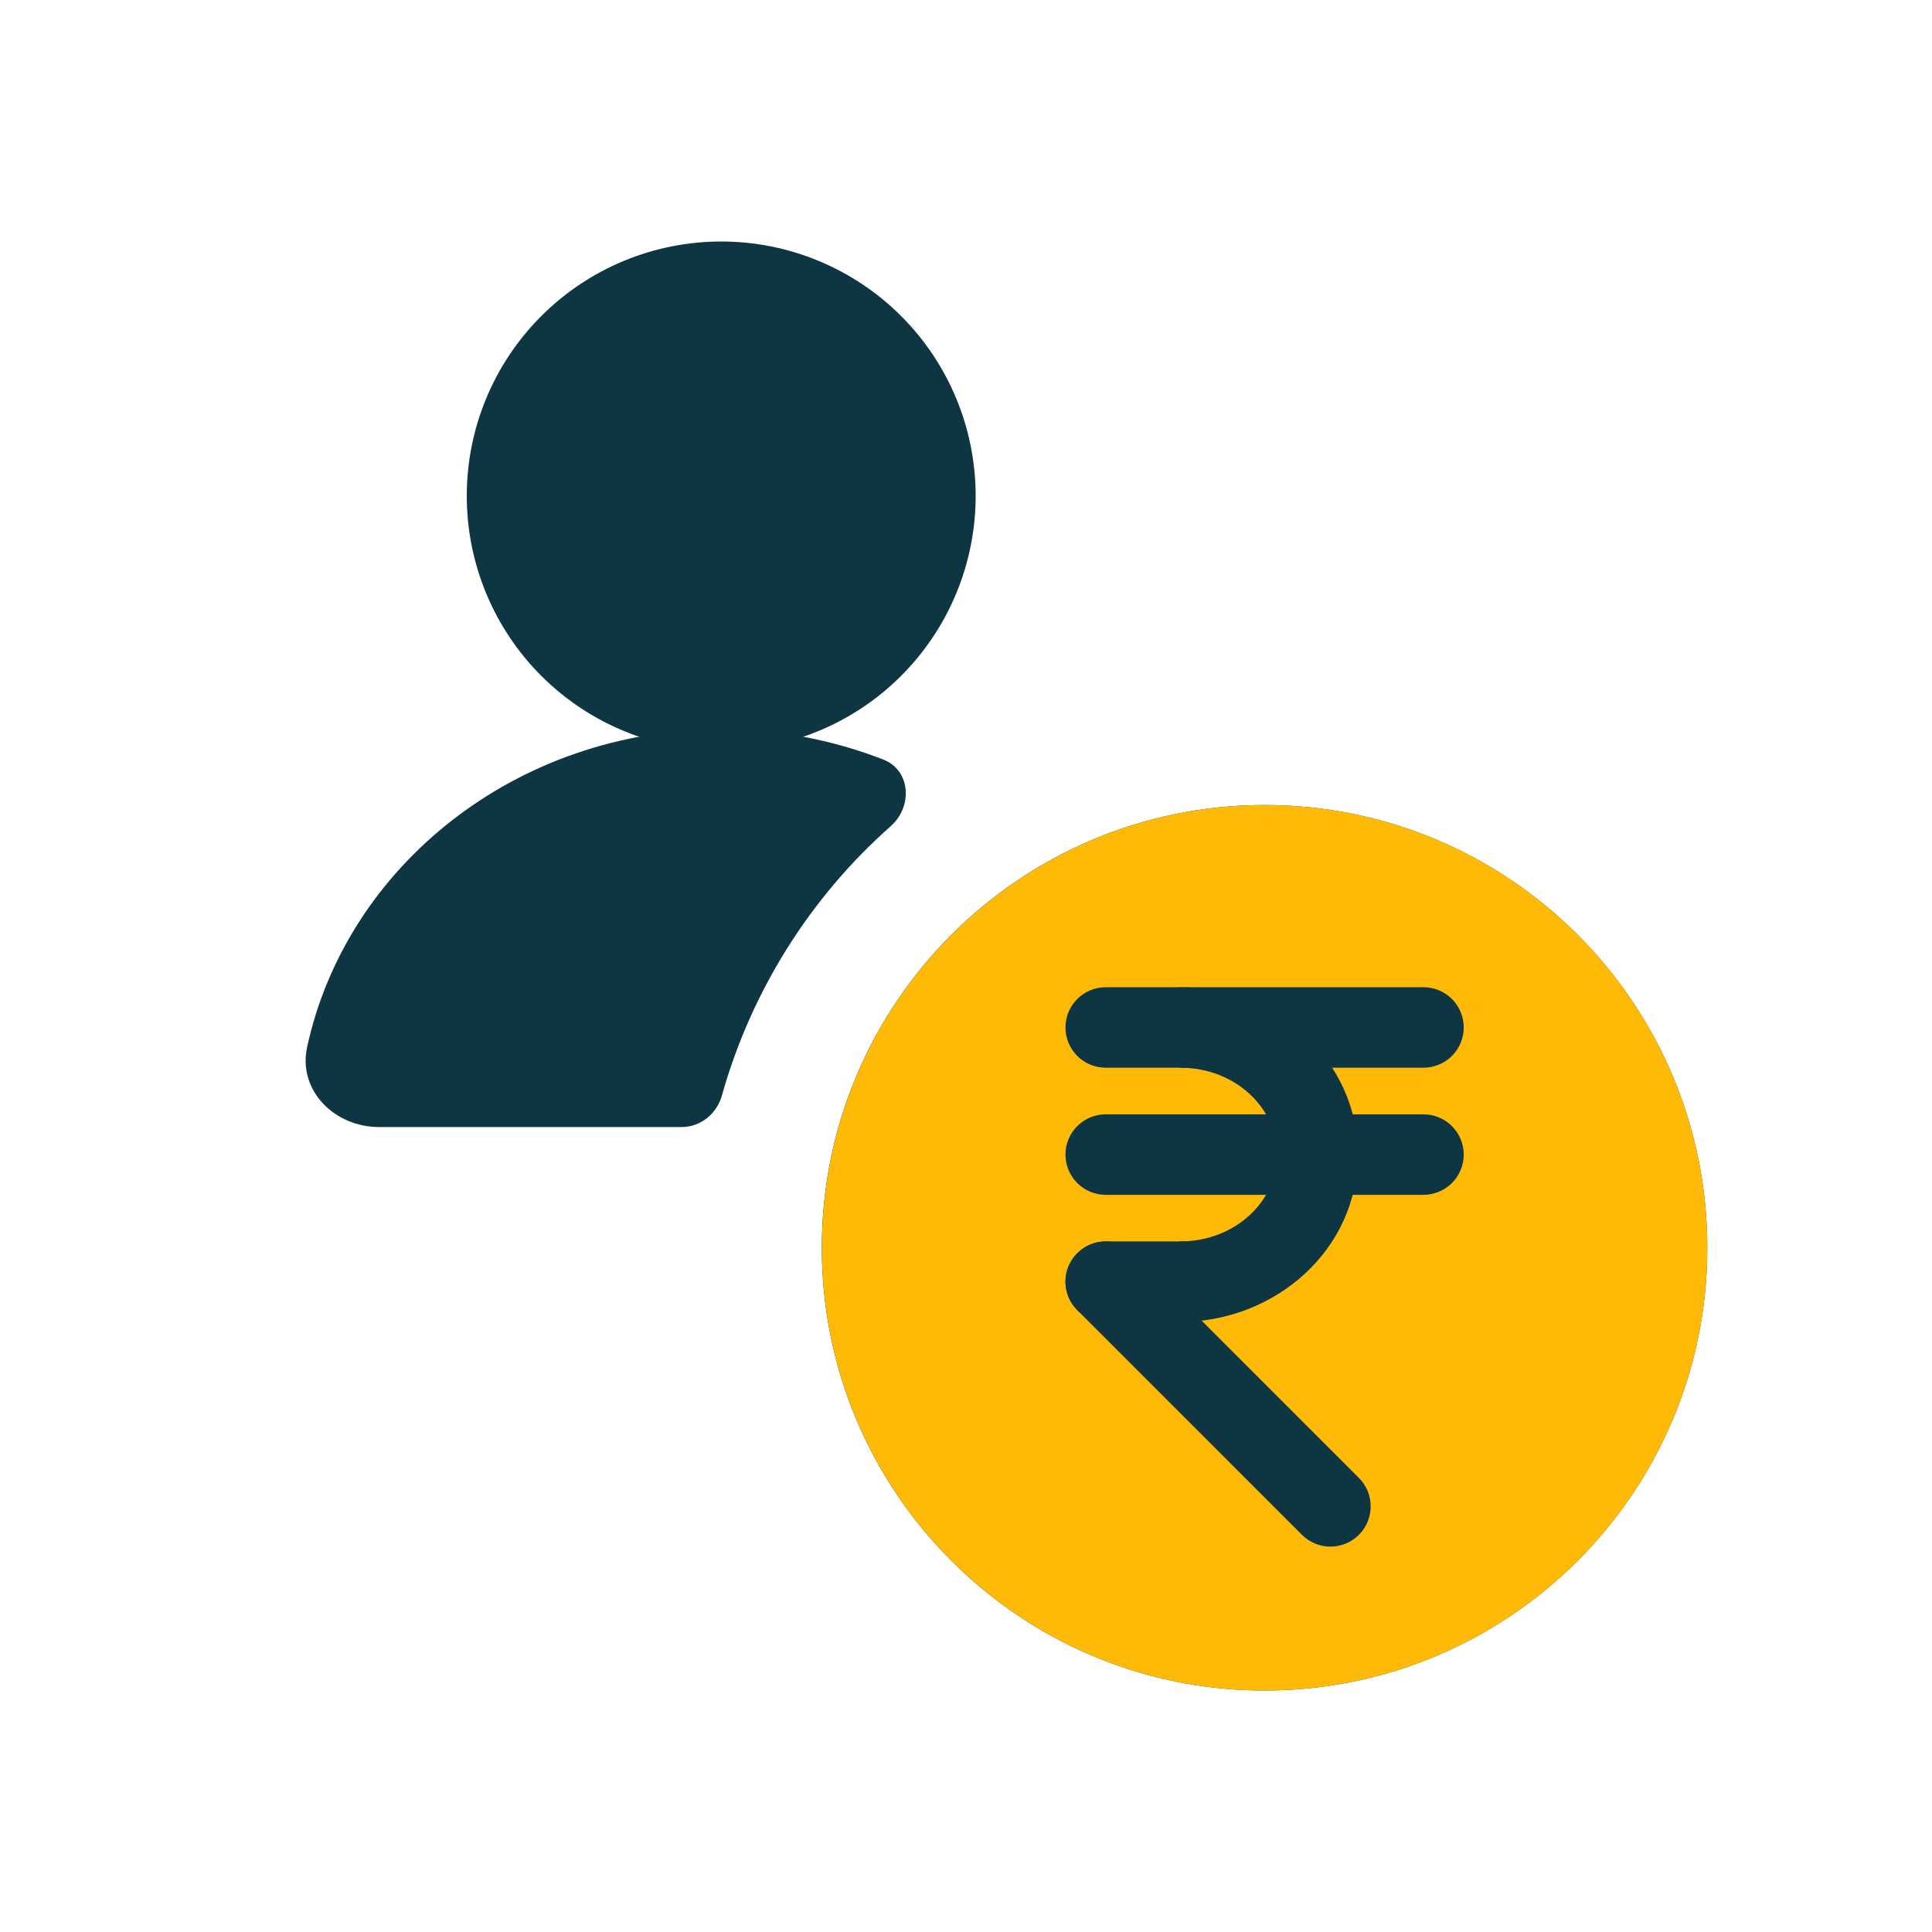
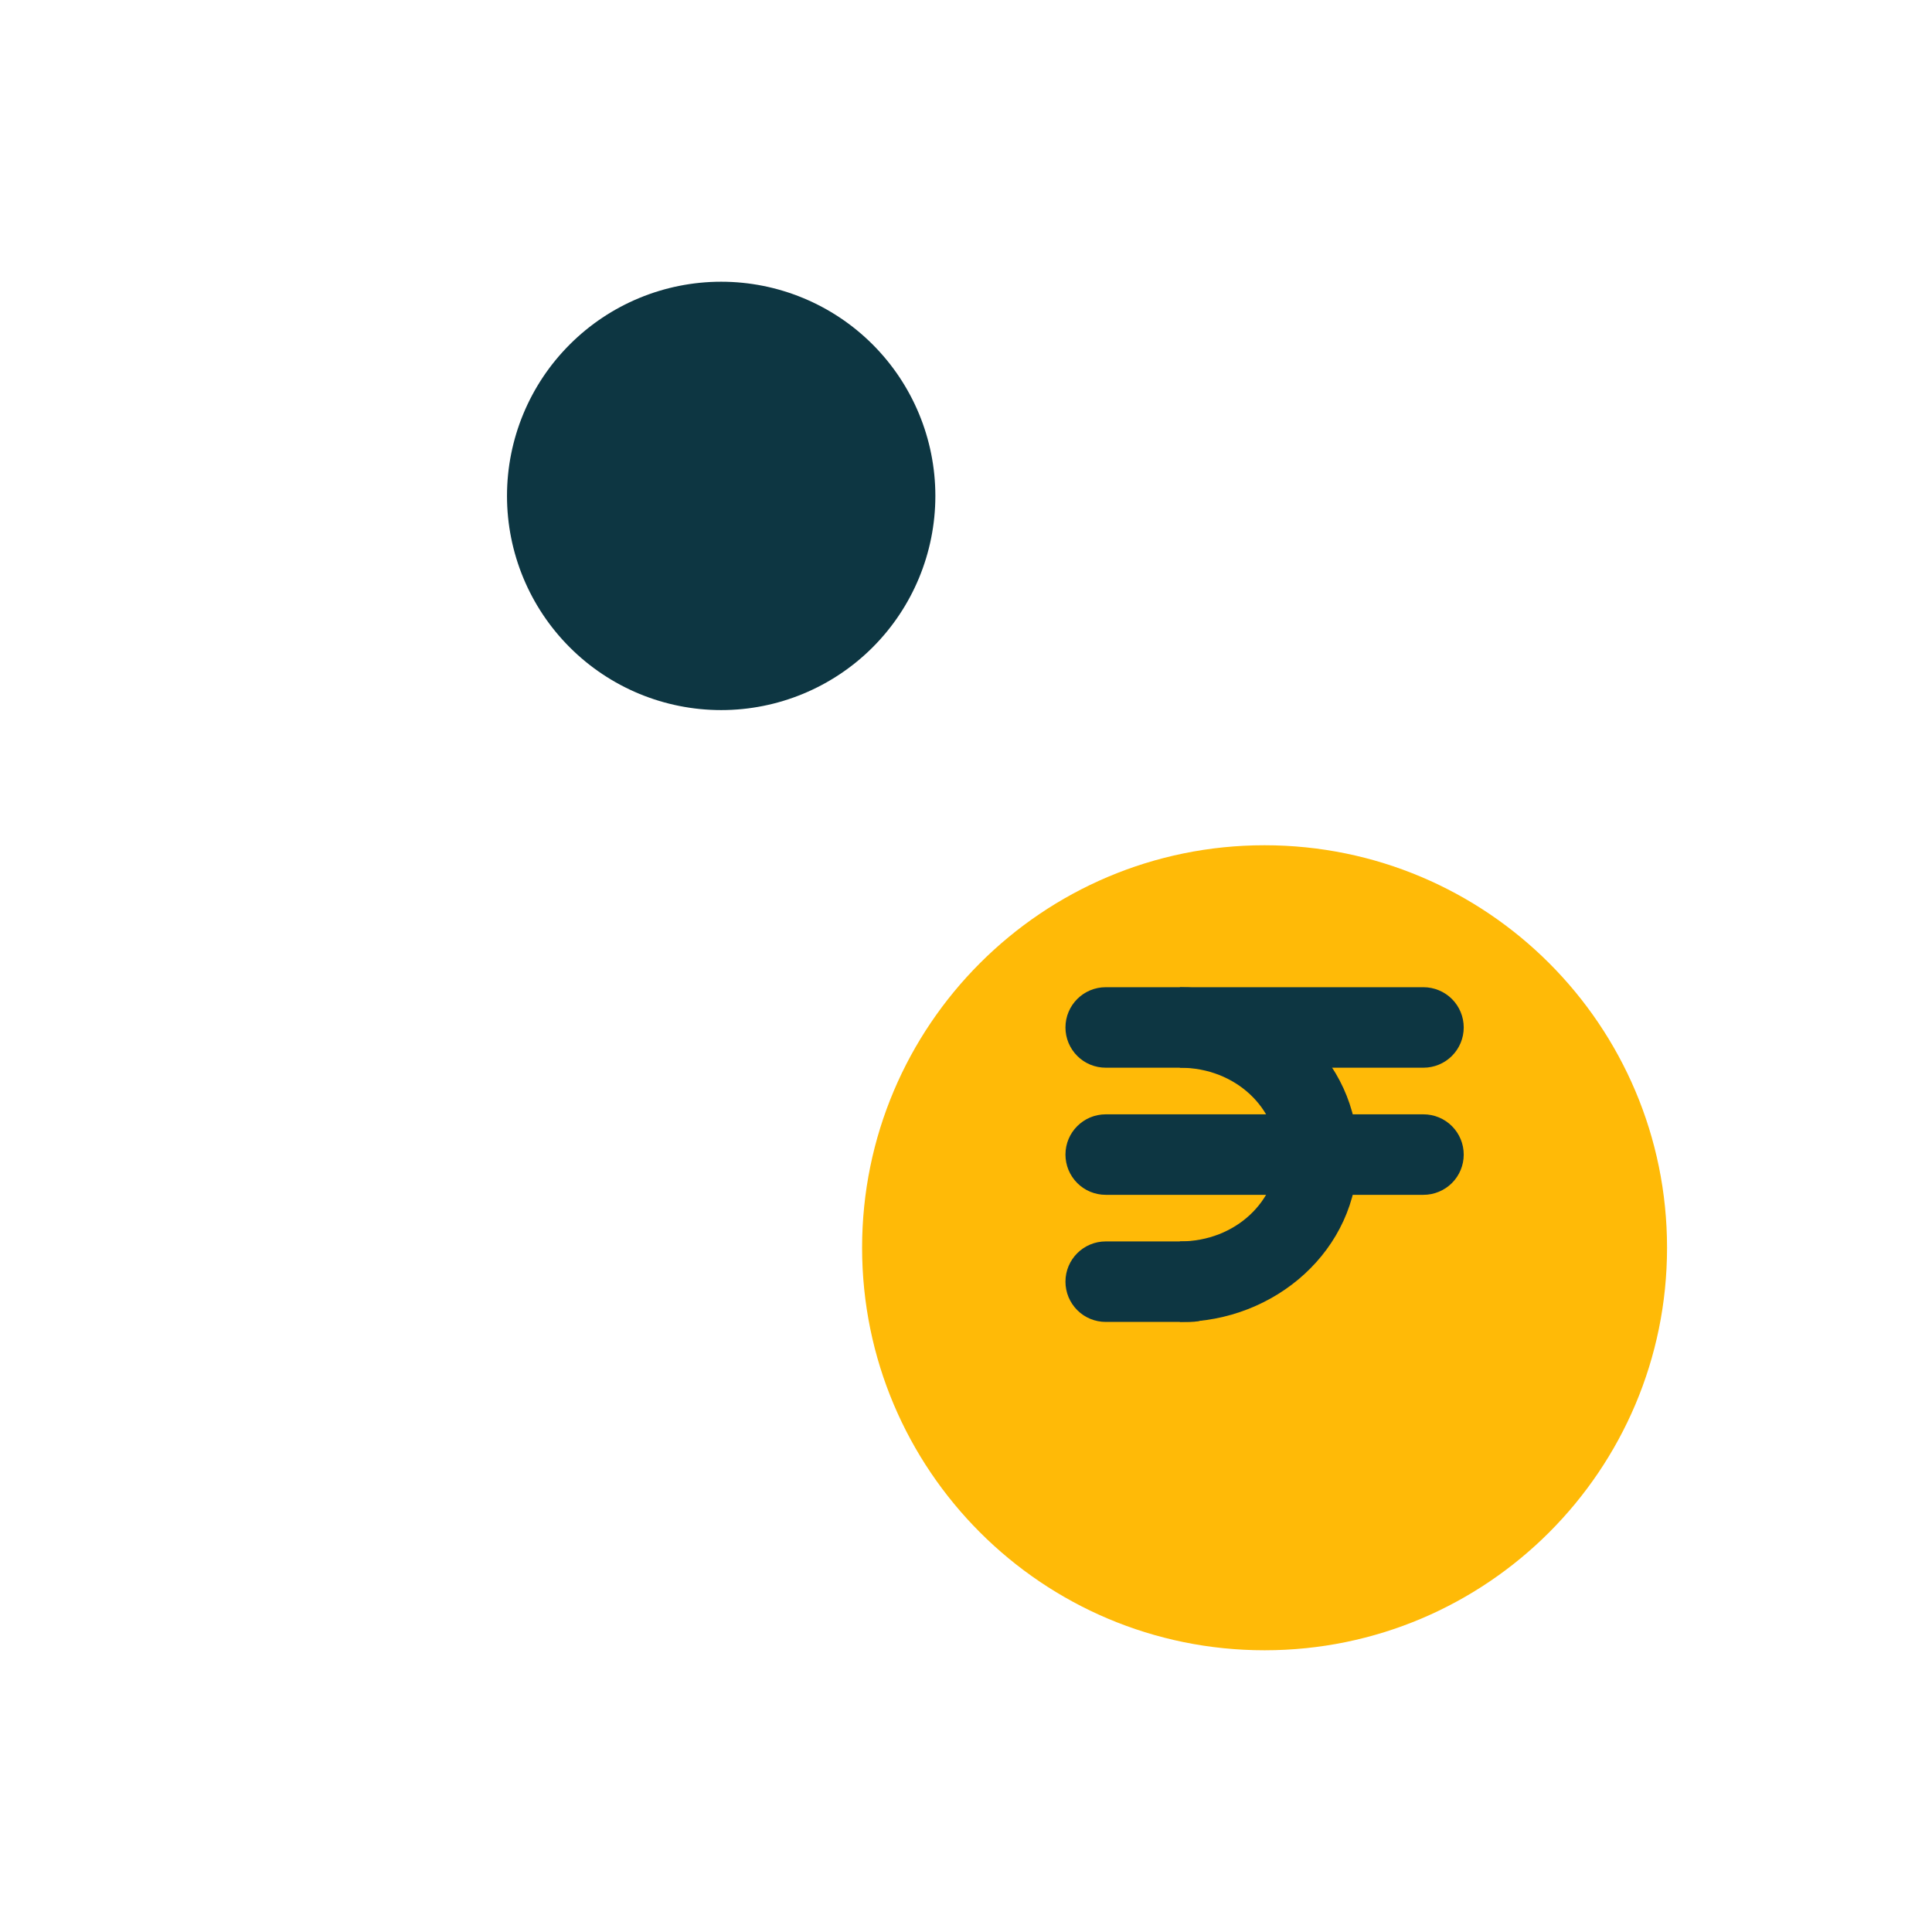
<svg xmlns="http://www.w3.org/2000/svg" width="50" height="50" viewBox="0 0 50 50" fill="none">
  <path d="M24.207 12.834C24.207 14.304 23.623 15.714 22.584 16.753C21.544 17.793 20.134 18.377 18.664 18.377C17.194 18.377 15.784 17.793 14.745 16.753C13.705 15.714 13.121 14.304 13.121 12.834C13.121 11.364 13.705 9.954 14.745 8.915C15.784 7.875 17.194 7.291 18.664 7.291C20.134 7.291 21.544 7.875 22.584 8.915C23.623 9.954 24.207 11.364 24.207 12.834Z" fill="#0D3642" />
-   <path fill-rule="evenodd" clip-rule="evenodd" d="M18.665 8.334C18.068 8.326 17.477 8.437 16.924 8.659C16.371 8.882 15.867 9.212 15.443 9.631C15.019 10.05 14.682 10.549 14.452 11.099C14.222 11.649 14.104 12.239 14.104 12.835C14.104 13.431 14.222 14.021 14.452 14.572C14.682 15.122 15.019 15.62 15.443 16.039C15.867 16.458 16.371 16.788 16.924 17.011C17.477 17.234 18.068 17.344 18.665 17.336C19.848 17.321 20.978 16.84 21.809 15.997C22.64 15.155 23.107 14.019 23.107 12.835C23.107 11.652 22.64 10.515 21.809 9.673C20.978 8.831 19.848 8.35 18.665 8.334ZM12.08 12.835C12.08 11.088 12.774 9.414 14.009 8.179C15.244 6.944 16.919 6.25 18.665 6.25C20.411 6.25 22.086 6.944 23.321 8.179C24.556 9.414 25.25 11.088 25.25 12.835C25.25 14.581 24.556 16.256 23.321 17.491C22.086 18.726 20.411 19.419 18.665 19.419C16.919 19.419 15.244 18.726 14.009 17.491C12.774 16.256 12.08 14.581 12.08 12.835ZM32.726 22.918C27.549 22.918 23.351 27.114 23.351 32.293C23.351 37.47 27.549 41.668 32.726 41.668C37.904 41.668 42.101 37.47 42.101 32.293C42.101 27.114 37.904 22.918 32.726 22.918ZM21.268 32.293C21.268 25.964 26.398 20.834 32.726 20.834C39.054 20.834 44.185 25.964 44.185 32.293C44.185 38.621 39.055 43.75 32.726 43.75C26.398 43.75 21.268 38.621 21.268 32.293Z" fill="#0D3642" />
-   <path fill-rule="evenodd" clip-rule="evenodd" d="M23.054 21.379C23.624 20.873 23.571 19.936 22.861 19.658C21.524 19.137 20.101 18.871 18.666 18.873C13.377 18.873 8.966 22.405 7.948 27.1C7.705 28.225 8.66 29.168 9.811 29.168H17.641C18.131 29.168 18.55 28.825 18.682 28.354C19.44 25.657 20.957 23.236 23.054 21.379Z" fill="#0D3642" />
  <path d="M43.143 32.291C43.143 38.044 38.48 42.709 32.727 42.709C26.974 42.709 22.311 38.044 22.311 32.291C22.311 26.538 26.975 21.875 32.726 21.875C38.479 21.875 43.143 26.539 43.143 32.291Z" fill="#FFBA07" />
-   <path fill-rule="evenodd" clip-rule="evenodd" d="M32.727 22.918C27.55 22.918 23.352 27.114 23.352 32.293C23.352 37.47 27.55 41.668 32.727 41.668C37.906 41.668 42.102 37.47 42.102 32.293C42.102 27.114 37.906 22.918 32.727 22.918ZM21.27 32.293C21.27 25.965 26.399 20.834 32.727 20.834C39.056 20.834 44.186 25.964 44.186 32.293C44.186 38.621 39.056 43.75 32.727 43.75C26.399 43.75 21.27 38.621 21.27 32.293Z" fill="#FFBA07" />
  <path fill-rule="evenodd" clip-rule="evenodd" d="M27.574 33.169C27.574 32.594 28.041 32.128 28.616 32.128H30.809C31.085 32.128 31.35 32.237 31.545 32.433C31.741 32.628 31.85 32.893 31.85 33.169C31.85 33.446 31.741 33.711 31.545 33.906C31.35 34.102 31.085 34.211 30.809 34.211H28.616C28.479 34.211 28.343 34.184 28.217 34.132C28.09 34.08 27.976 34.003 27.879 33.906C27.782 33.809 27.706 33.694 27.653 33.568C27.601 33.441 27.574 33.306 27.574 33.169ZM27.574 26.591C27.574 26.015 28.041 25.549 28.616 25.549H36.839C37.115 25.549 37.38 25.659 37.576 25.854C37.771 26.049 37.881 26.314 37.881 26.591C37.881 26.867 37.771 27.132 37.576 27.327C37.38 27.523 37.115 27.632 36.839 27.632H28.616C28.479 27.632 28.343 27.605 28.217 27.553C28.09 27.501 27.976 27.424 27.879 27.327C27.782 27.23 27.706 27.115 27.653 26.989C27.601 26.863 27.574 26.728 27.574 26.591ZM27.574 29.88C27.574 29.305 28.041 28.839 28.616 28.839H36.839C37.115 28.839 37.38 28.948 37.576 29.144C37.771 29.339 37.881 29.604 37.881 29.881C37.881 30.157 37.771 30.422 37.576 30.617C37.38 30.812 37.115 30.922 36.839 30.922H28.616C28.479 30.922 28.343 30.895 28.217 30.843C28.09 30.791 27.976 30.714 27.879 30.617C27.782 30.52 27.706 30.405 27.653 30.279C27.601 30.152 27.574 30.017 27.574 29.88Z" fill="#0D3642" />
-   <path fill-rule="evenodd" clip-rule="evenodd" d="M27.88 32.433C28.286 32.026 28.946 32.026 29.353 32.433L35.168 38.248C35.265 38.344 35.341 38.459 35.394 38.585C35.446 38.712 35.473 38.847 35.473 38.984C35.473 39.121 35.446 39.257 35.394 39.383C35.341 39.509 35.265 39.624 35.168 39.721C35.071 39.818 34.956 39.894 34.83 39.947C34.703 39.999 34.568 40.026 34.431 40.026C34.294 40.026 34.159 39.999 34.032 39.947C33.906 39.894 33.791 39.818 33.694 39.721L27.88 33.906C27.783 33.809 27.706 33.694 27.654 33.568C27.601 33.442 27.574 33.306 27.574 33.169C27.574 33.032 27.601 32.897 27.654 32.771C27.706 32.644 27.783 32.529 27.88 32.433Z" fill="#0D3642" />
  <path fill-rule="evenodd" clip-rule="evenodd" d="M33.057 29.88C33.057 28.716 32.008 27.632 30.535 27.632V25.549C32.998 25.549 35.141 27.411 35.141 29.88C35.141 32.349 32.998 34.211 30.535 34.211V32.128C32.008 32.128 33.057 31.045 33.057 29.88Z" fill="#0D3642" />
</svg>